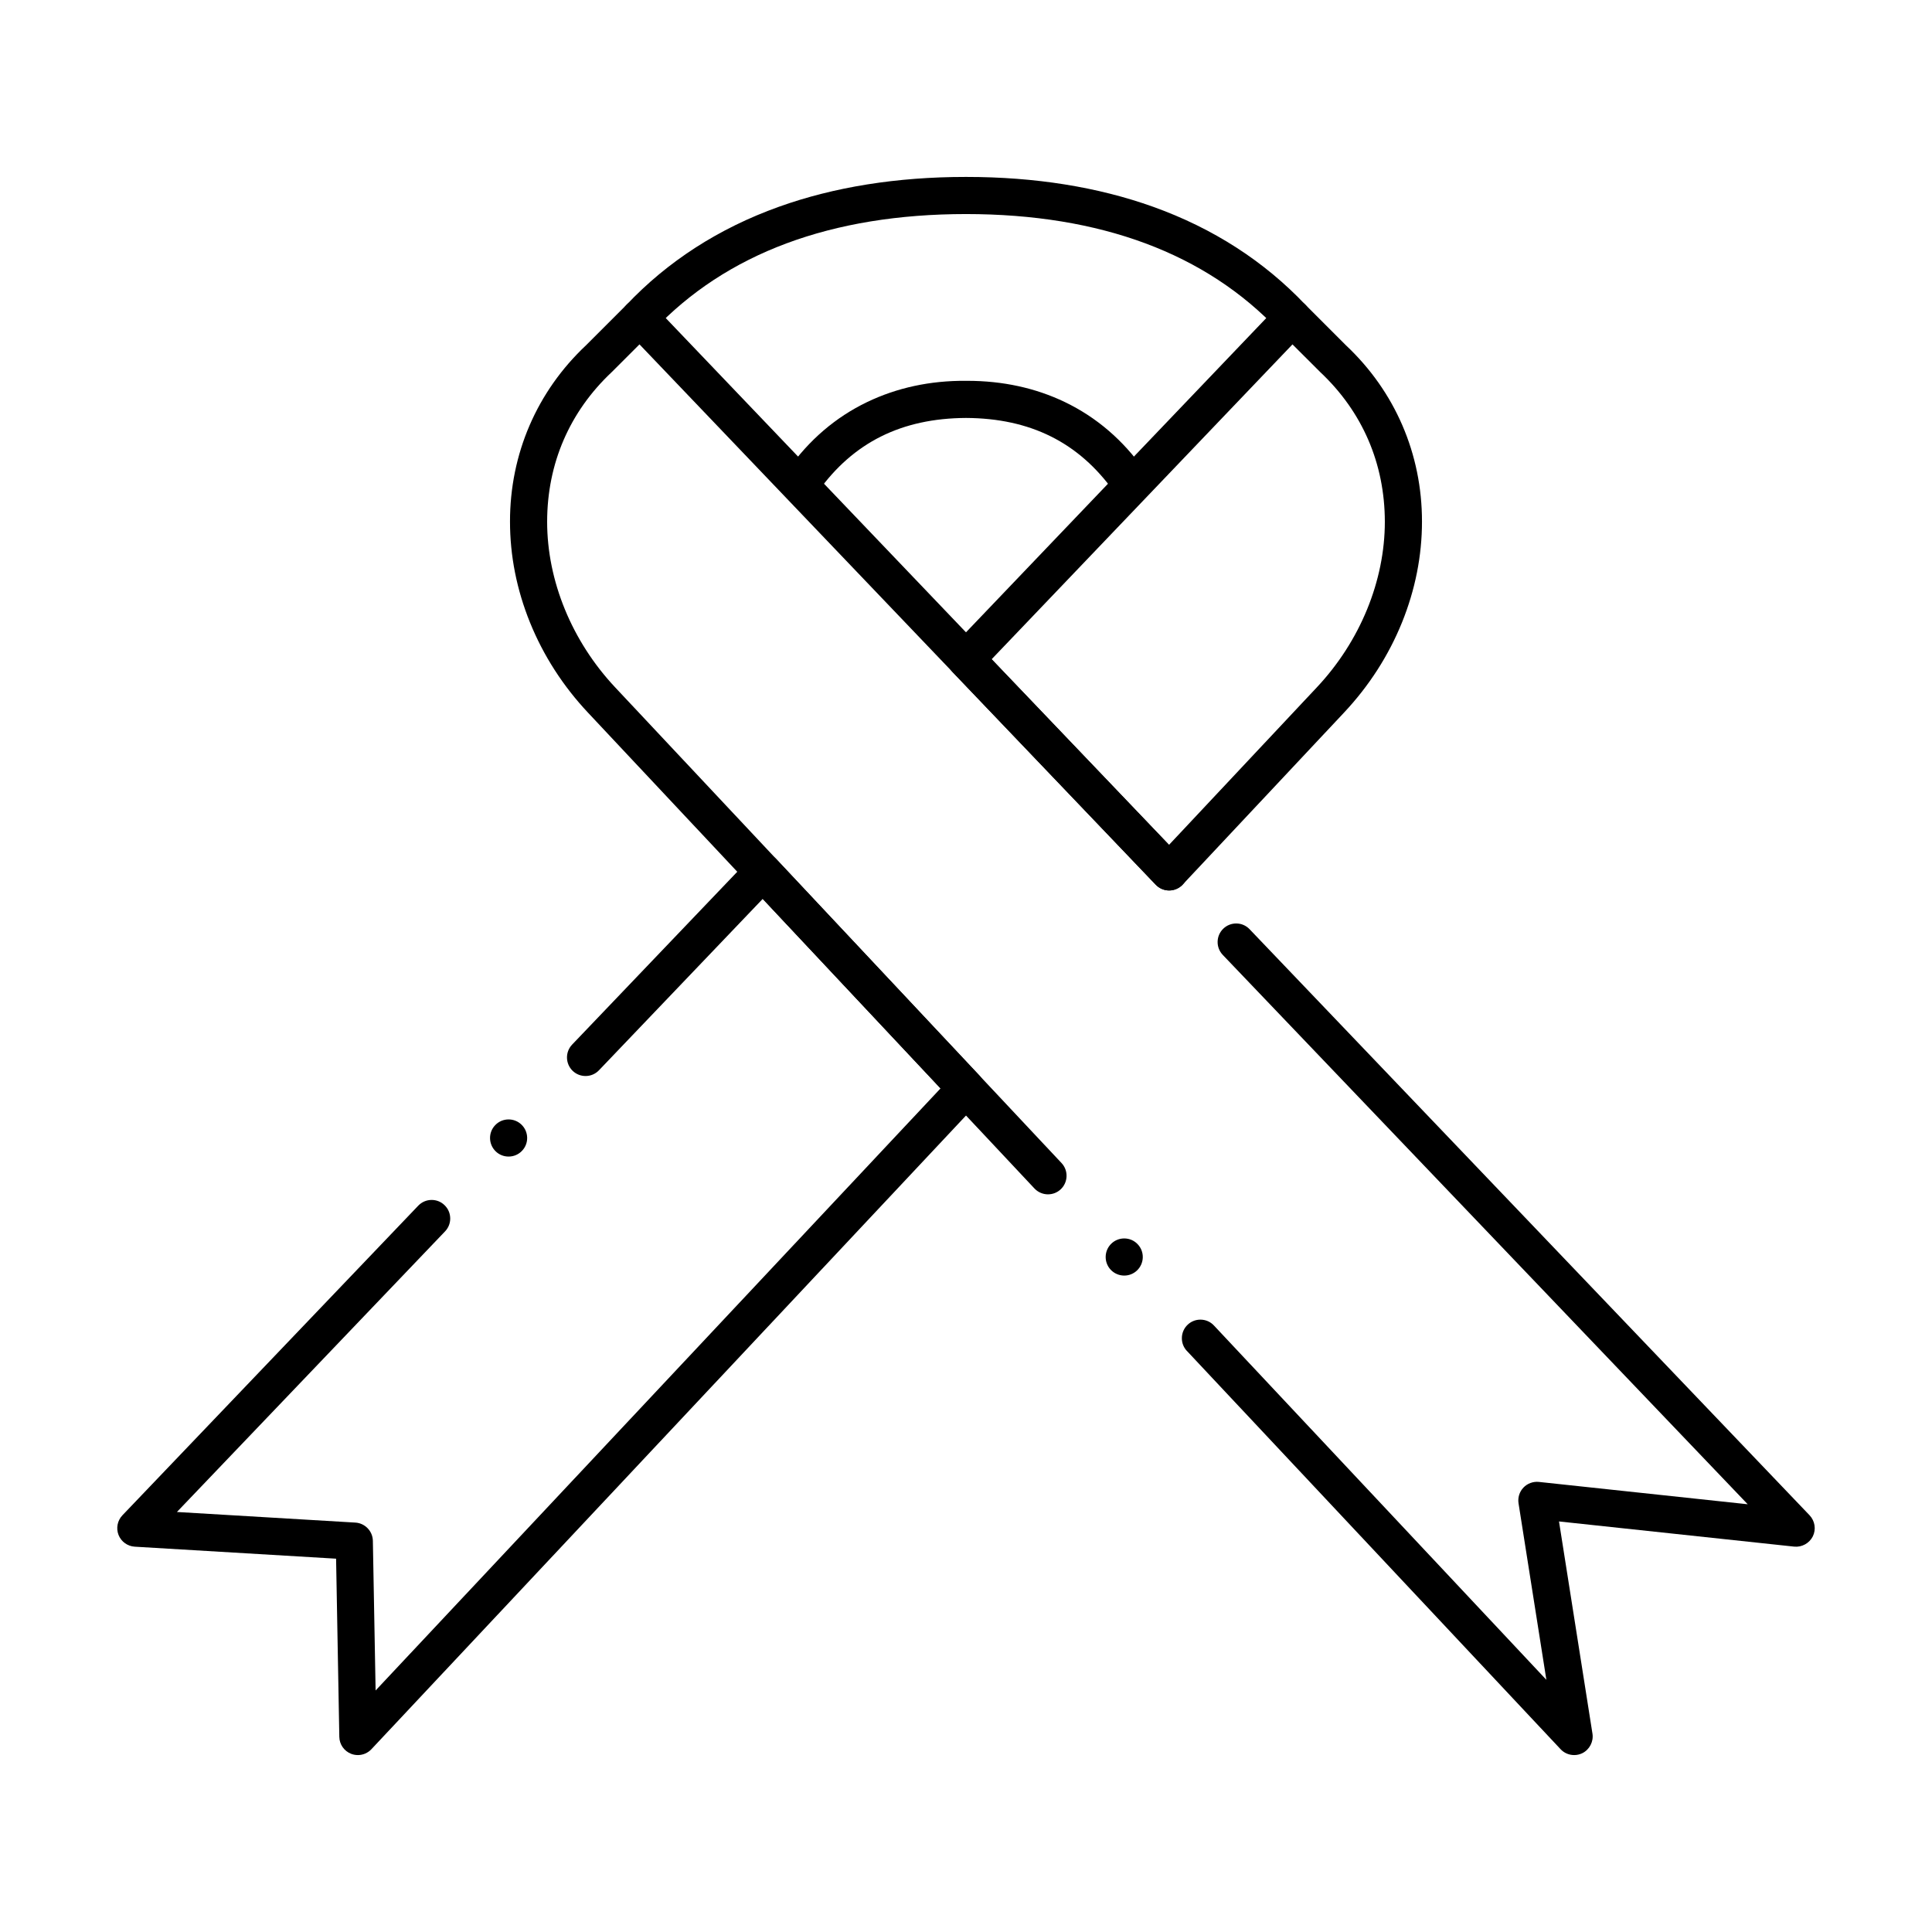
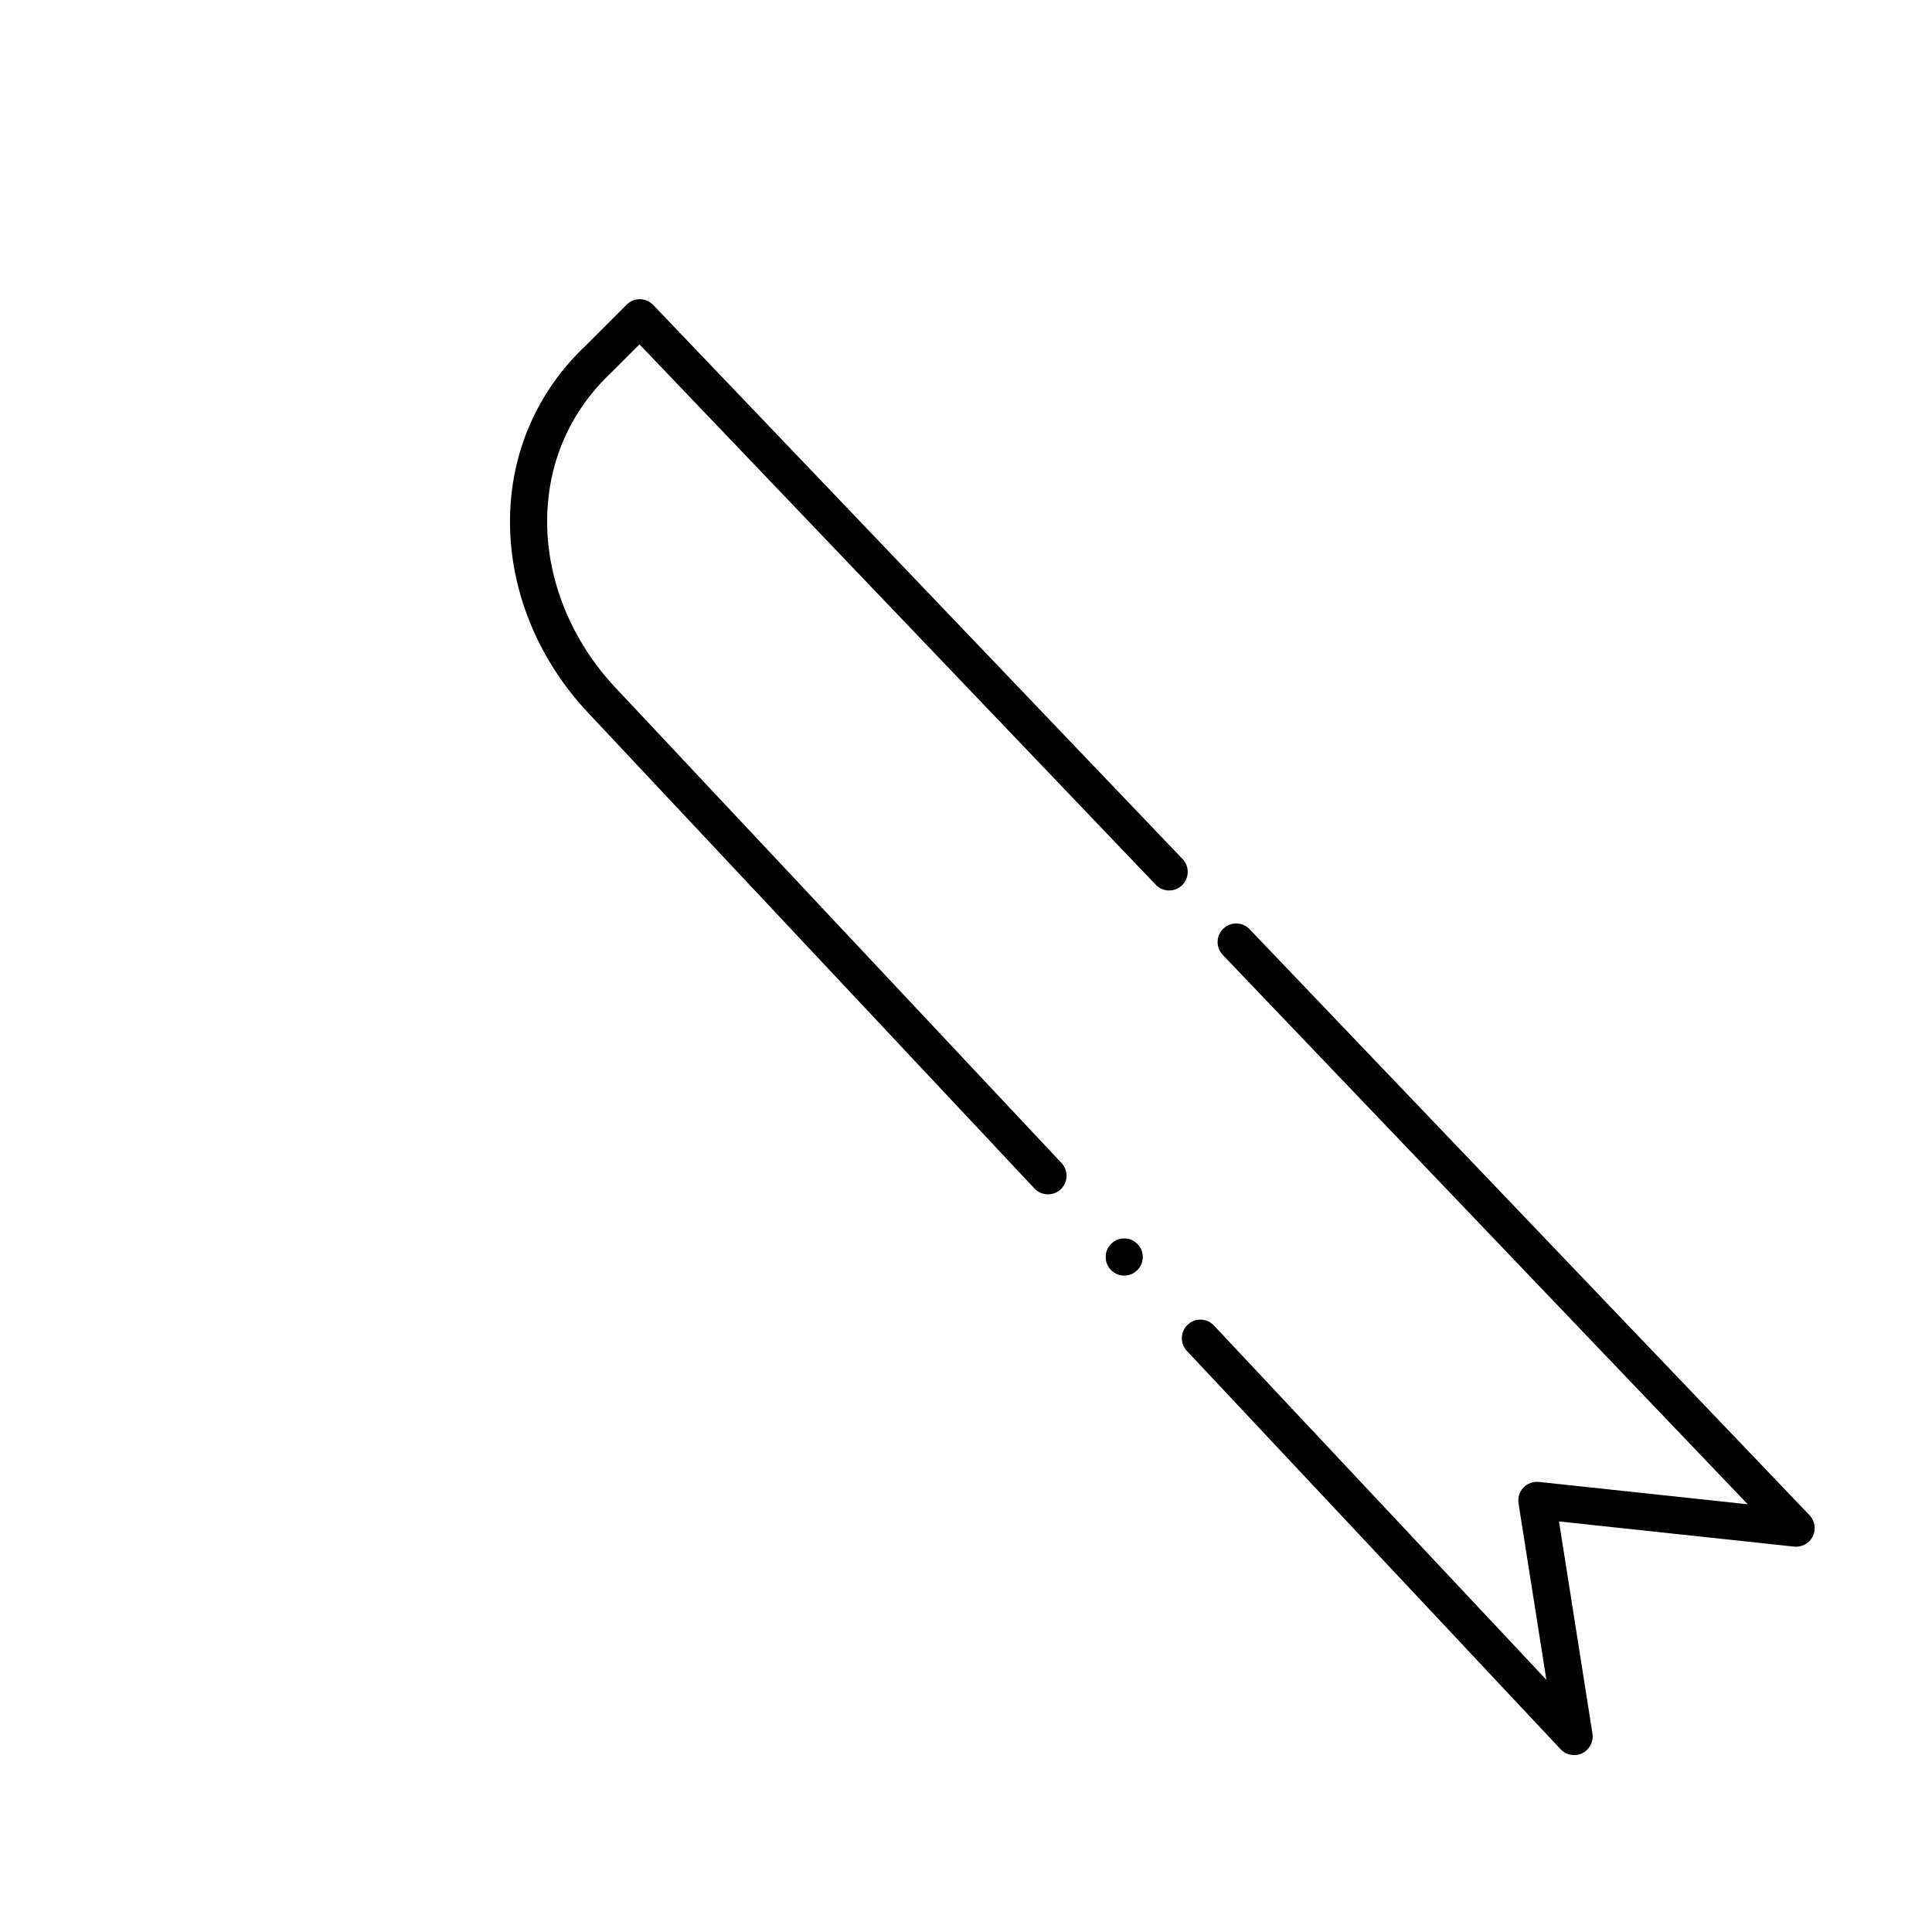
<svg xmlns="http://www.w3.org/2000/svg" fill="#000000" width="800px" height="800px" version="1.1" viewBox="144 144 512 512">
  <g>
-     <path d="m238.84 609.11c-0.602 0-1.199-0.105-1.77-0.324-1.871-0.727-3.109-2.488-3.148-4.496l-0.855-47.223-53.363-3.18c-1.91-0.117-3.59-1.336-4.289-3.109-0.699-1.781-0.297-3.82 1.023-5.207l78.395-82.047c0.945-0.984 2.203-1.527 3.562-1.527 1.27 0 2.481 0.48 3.394 1.367 0.984 0.934 1.523 2.203 1.523 3.562 0 1.27-0.48 2.469-1.359 3.394l-71.066 74.371 47.301 2.812c2.547 0.156 4.586 2.273 4.625 4.832l0.727 39.656 149.71-159.55-47.125-50.223-43.395 45.422c-0.934 0.973-2.195 1.516-3.551 1.516-1.277 0-2.481-0.48-3.406-1.359-1.957-1.879-2.027-5-0.156-6.965l46.984-49.172c0.926-0.965 2.223-1.516 3.562-1.516h0.02c1.348 0 2.648 0.57 3.562 1.543l53.844 57.379c1.773 1.891 1.773 4.852 0 6.742l-161.16 171.75c-0.934 0.992-2.234 1.555-3.59 1.555zm39.938-158.61c-1.27 0-2.481-0.48-3.394-1.359-1.957-1.879-2.035-5-0.156-6.957 0.934-0.984 2.195-1.523 3.551-1.523 1.27 0 2.481 0.48 3.406 1.367 0.945 0.906 1.484 2.125 1.516 3.445 0.031 1.309-0.453 2.559-1.359 3.504-0.934 0.984-2.203 1.523-3.562 1.523z" />
-     <path d="m453.86 379.98h-0.031c-1.34 0-2.629-0.562-3.551-1.523l-53.844-56.355c-1.82-1.898-1.82-4.891 0-6.801l86.453-90.477c0.926-0.965 2.164-1.504 3.504-1.527h0.059c1.309 0 2.551 0.512 3.484 1.449l10.754 10.762c13.016 12.223 20.172 28.82 20.152 46.73 0 9.055-1.789 18.035-5.293 26.715-3.562 8.777-8.727 16.828-15.371 23.902l-42.754 45.57c-0.926 0.973-2.227 1.543-3.562 1.555zm-47.066-61.273 47.004 49.191 39.203-41.77c11.445-12.191 17.996-28.191 17.996-43.887-0.027-15.418-5.945-29.117-17.113-39.625l-0.109-0.109-7.254-7.242z" />
    <path d="m561.16 609.11c-1.359 0-2.668-0.559-3.59-1.555l-99.023-105.54h-0.012c-0.855-0.914-1.328-2.106-1.328-3.356-0.012-1.359 0.551-2.676 1.543-3.602 0.914-0.867 2.113-1.34 3.367-1.34 1.379 0 2.656 0.551 3.59 1.555l88.098 93.895-7.379-46.789c-0.234-1.496 0.246-3.051 1.301-4.152 1.043-1.102 2.59-1.664 4.094-1.504l55.34 5.922-139.12-145.59c-0.906-0.953-1.387-2.203-1.359-3.512 0.031-1.32 0.57-2.539 1.516-3.445 0.926-0.887 2.137-1.367 3.406-1.367 1.359 0 2.617 0.543 3.551 1.523l148.41 155.32c1.414 1.496 1.762 3.731 0.855 5.57-0.906 1.832-2.922 2.941-4.941 2.727l-62.328-6.672 8.867 56.234c0.336 2.106-0.777 4.242-2.695 5.188-0.676 0.324-1.402 0.492-2.16 0.492zm-119.23-127.07c-1.359 0-2.668-0.57-3.59-1.555-1.852-1.977-1.75-5.098 0.227-6.957 0.918-0.855 2.106-1.328 3.367-1.328 1.367 0 2.648 0.551 3.582 1.555 1.859 1.969 1.762 5.086-0.215 6.949-0.918 0.867-2.121 1.336-3.371 1.336zm-20.199-21.527c-1.359 0-2.668-0.57-3.59-1.555l-118.32-126.1c-6.641-7.074-11.809-15.125-15.371-23.902-3.512-8.68-5.293-17.664-5.293-26.715-0.02-17.93 7.144-34.539 20.184-46.77l10.727-10.727c0.934-0.934 2.164-1.449 3.473-1.449h0.07c1.34 0.02 2.578 0.562 3.504 1.527l140.29 146.84c1.867 1.969 1.801 5.086-0.156 6.957-0.926 0.875-2.125 1.367-3.406 1.367-1.359 0-2.617-0.543-3.551-1.523l-136.82-143.2-7.359 7.352c-11.168 10.508-17.094 24.207-17.113 39.625-0.012 15.695 6.555 31.684 17.996 43.887l118.33 126.1c1.852 1.977 1.75 5.098-0.227 6.957-0.914 0.855-2.106 1.328-3.363 1.328z" />
-     <path d="m313.54 233.14c-1.258 0-2.461-0.473-3.375-1.336-0.953-0.906-1.504-2.125-1.543-3.434-0.039-1.32 0.441-2.566 1.348-3.523 10.941-11.59 24.551-20.359 40.434-26.047 14.66-5.254 31.301-7.91 49.477-7.91h0.234c18.176 0 34.812 2.656 49.477 7.91 15.879 5.688 29.488 14.453 40.43 26.047 1.867 1.977 1.781 5.098-0.195 6.957-0.918 0.867-2.117 1.336-3.375 1.336-1.367 0-2.637-0.543-3.582-1.535-19.324-20.469-47.203-30.859-82.871-30.879-35.672 0.02-63.559 10.41-82.871 30.879-0.949 0.996-2.219 1.535-3.586 1.535z" />
-     <path d="m443.23 276.37c-1.605 0-3.109-0.777-4.023-2.078-9.328-13.047-22.148-19.445-39.211-19.531-17.055 0.09-29.883 6.484-39.211 19.531-0.914 1.301-2.422 2.078-4.016 2.078-1.023 0-2.008-0.305-2.844-0.895-1.074-0.766-1.781-1.898-2.008-3.188-0.215-1.301 0.078-2.606 0.836-3.68 5.59-7.961 12.676-14.031 21.039-18.055 7.863-3.777 16.688-5.707 26.203-5.629h0.336c9.398 0 18.098 1.891 25.871 5.629 8.363 4.023 15.449 10.098 21.039 18.055 1.566 2.215 1.043 5.293-1.172 6.867-0.84 0.59-1.824 0.895-2.84 0.895z" />
  </g>
</svg>